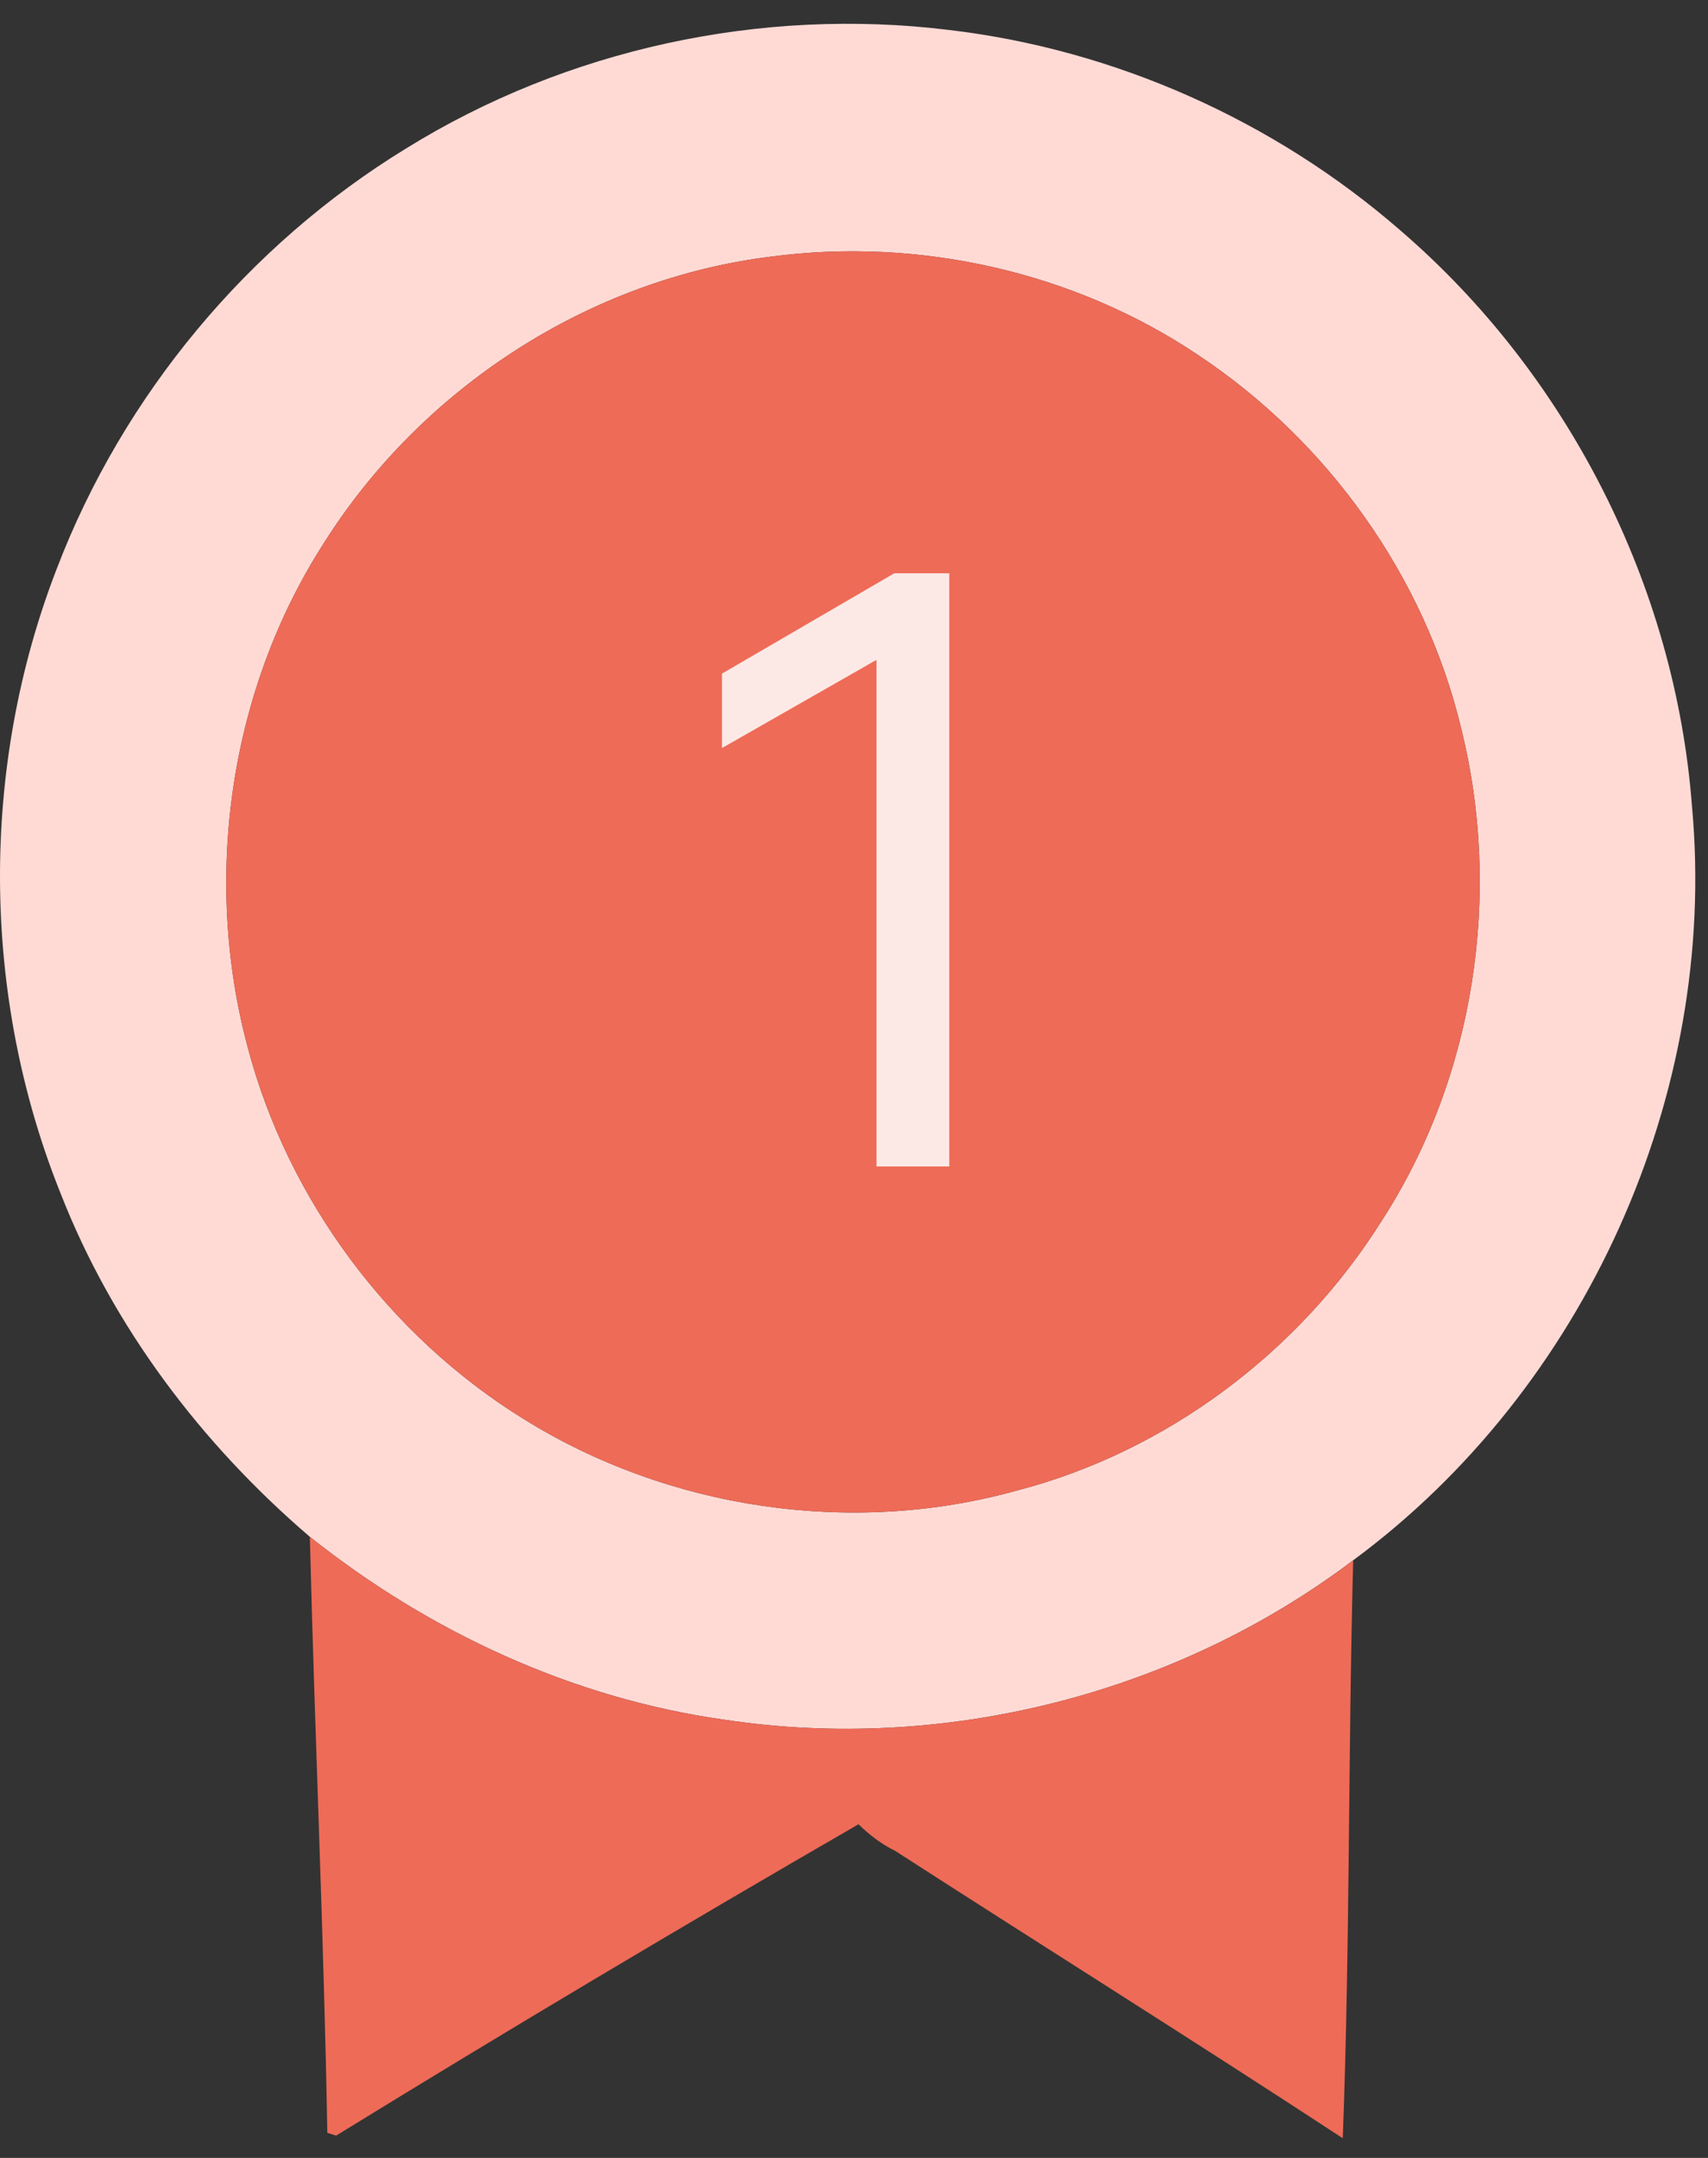
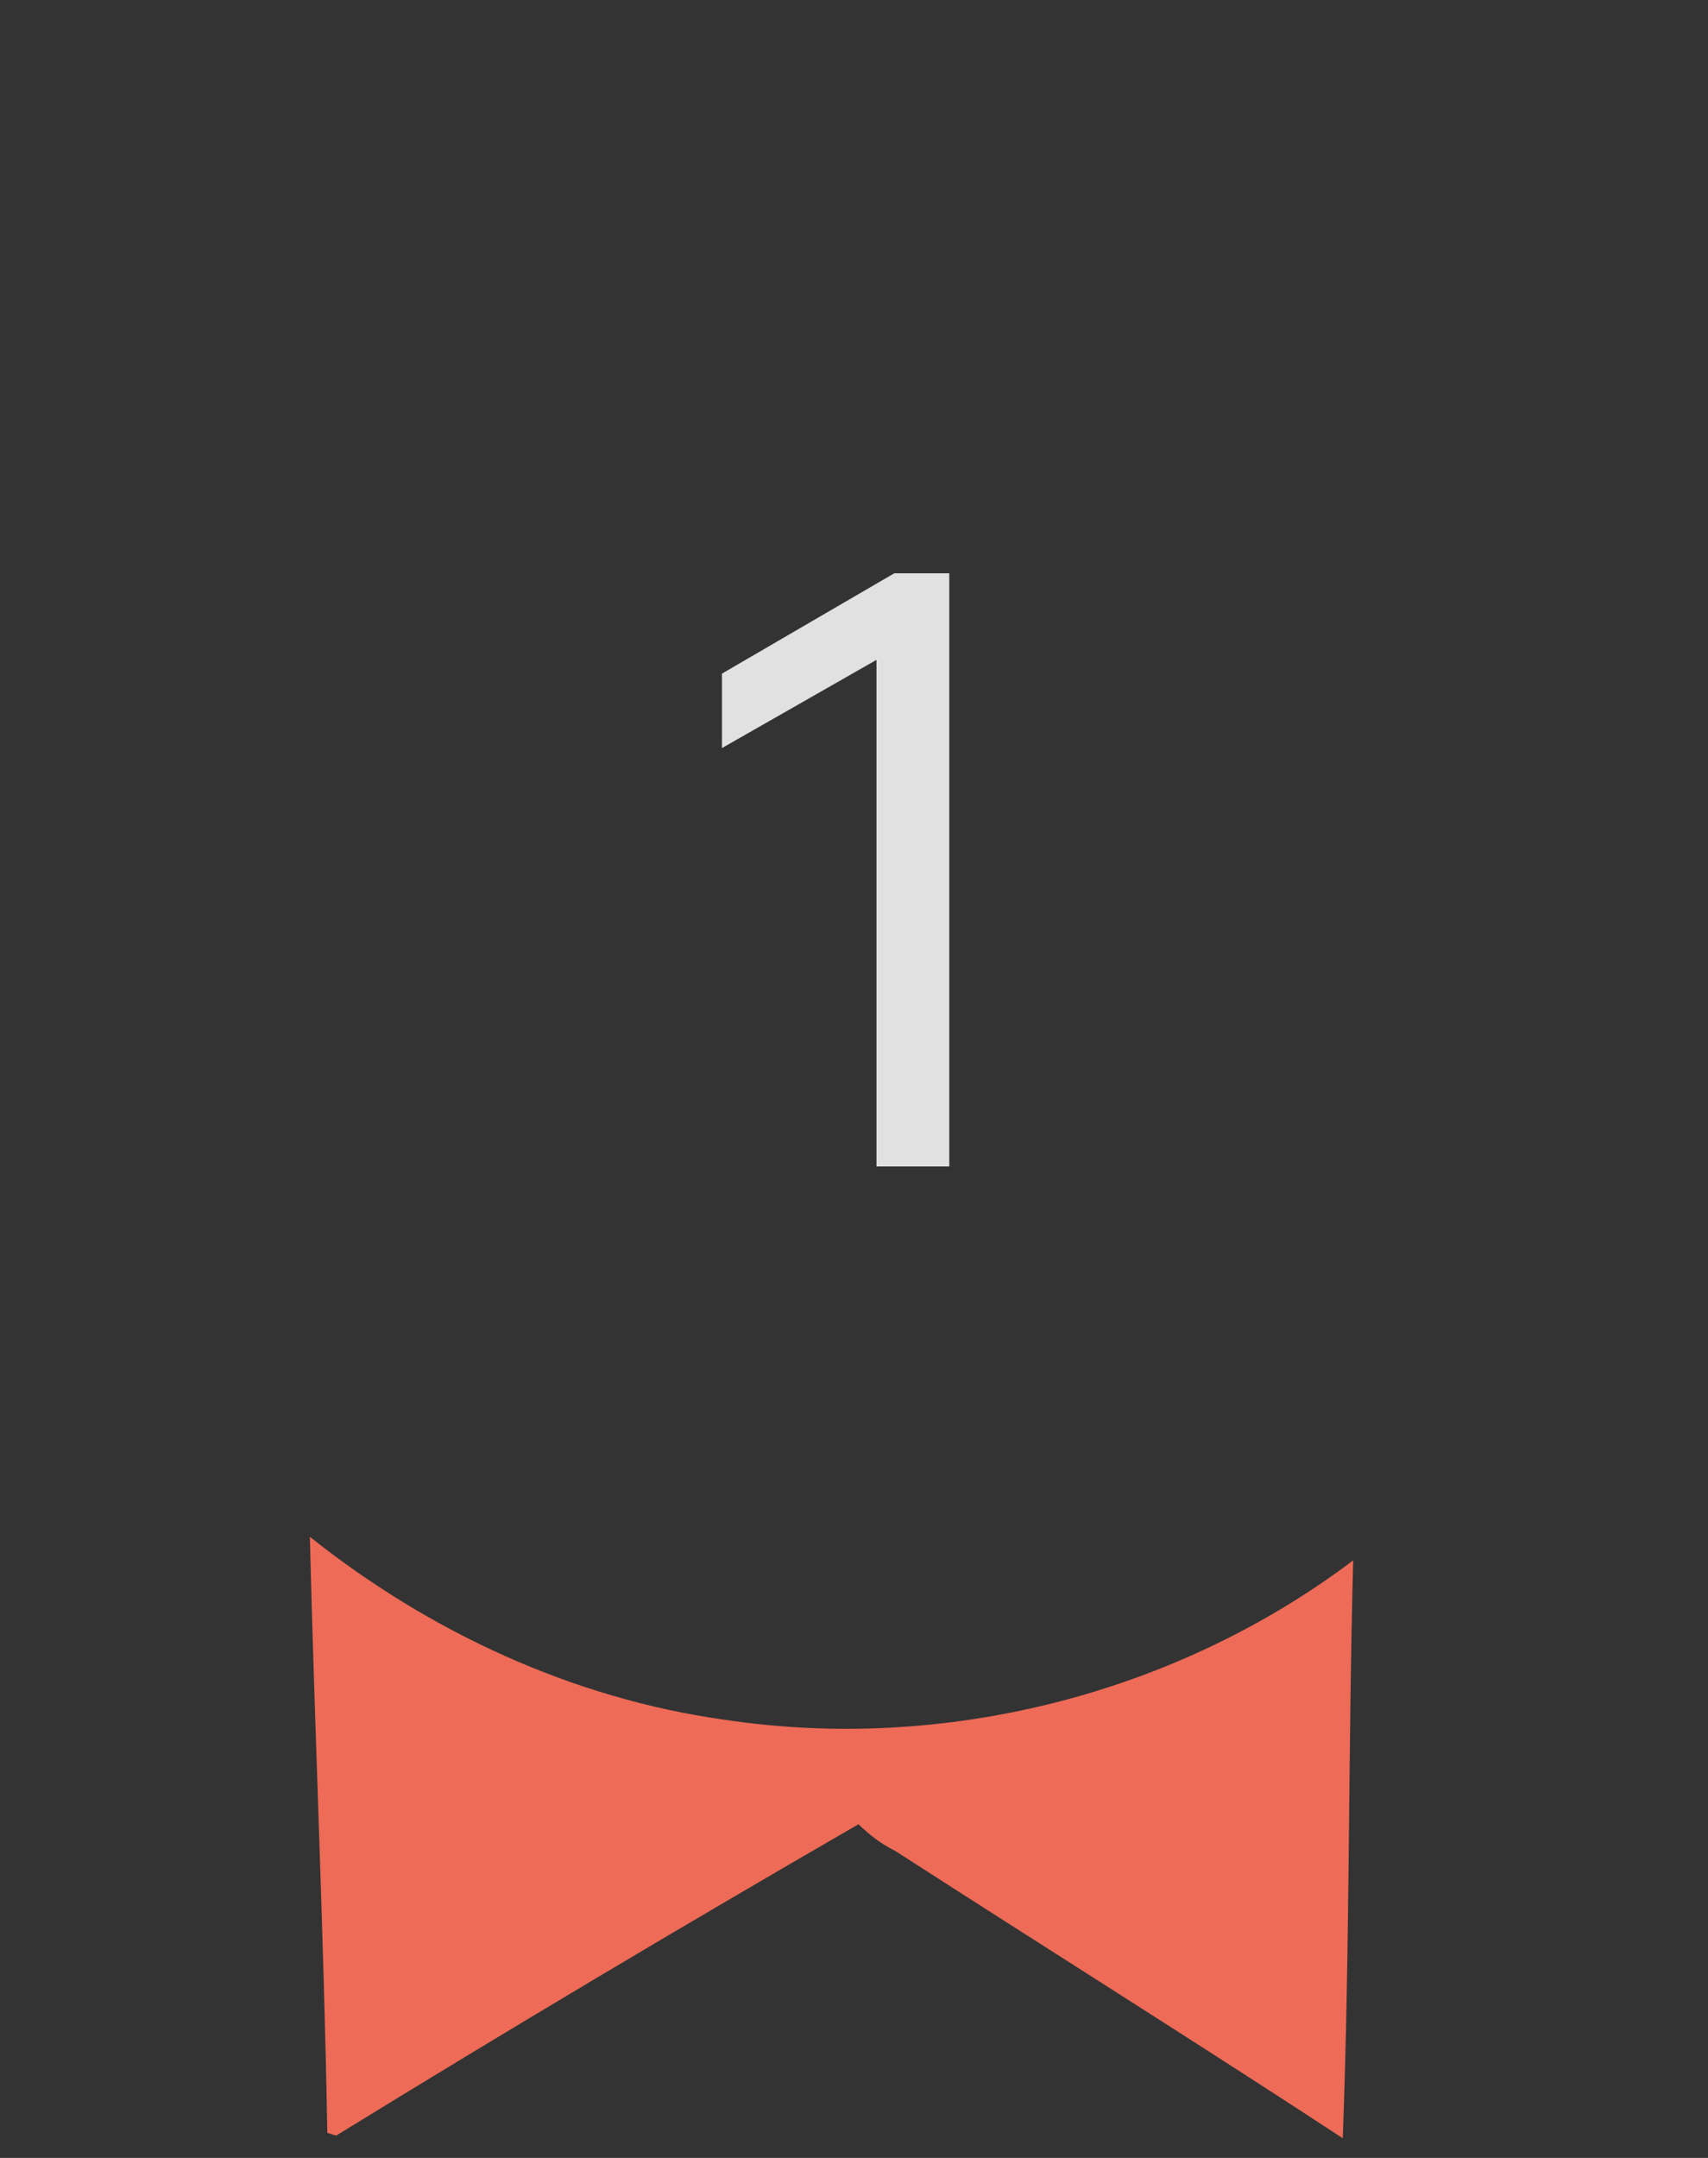
<svg xmlns="http://www.w3.org/2000/svg" width="19" height="24" viewBox="0 0 19 24" fill="none">
  <rect x="0" y="0" width="19" height="24" fill="#333333" stroke="none" />
-   <path fill-rule="evenodd" clip-rule="evenodd" d="M10.555 0.333C8.47 0.077 6.304 0.543 4.516 1.652L4.516 1.652C2.759 2.727 1.37 4.395 0.632 6.324C-0.225 8.535 -0.21 11.074 0.675 13.275C1.256 14.759 2.243 16.061 3.447 17.092C4.777 18.151 6.37 18.889 8.056 19.126C10.499 19.495 13.077 18.846 15.053 17.353C17.63 15.452 19.115 12.174 18.822 8.969C18.636 6.513 17.436 4.16 15.576 2.561C14.172 1.34 12.4 0.55 10.555 0.333ZM3.603 6.04C4.692 4.313 6.556 3.103 8.579 2.854L8.579 2.854C10.223 2.637 11.945 3.021 13.327 3.948C14.766 4.903 15.846 6.405 16.253 8.096C16.714 9.943 16.404 11.983 15.367 13.582C14.45 15.04 12.975 16.146 11.31 16.578C9.479 17.088 7.44 16.788 5.824 15.781C4.331 14.857 3.203 13.347 2.754 11.642C2.253 9.763 2.551 7.676 3.603 6.04Z" fill="#FFDAD5" />
-   <path d="M8.579 2.854C10.223 2.637 11.945 3.021 13.327 3.948C14.766 4.903 15.846 6.405 16.253 8.096C16.714 9.943 16.404 11.983 15.367 13.582C14.45 15.04 12.975 16.146 11.31 16.578C9.479 17.088 7.44 16.788 5.824 15.781C4.331 14.857 3.203 13.347 2.754 11.642C2.253 9.763 2.551 7.676 3.603 6.04C4.692 4.313 6.556 3.103 8.579 2.854" fill="#EE6B57" />
  <path d="M8.031 8.32V7.492L9.948 6.376H10.56V12.973H9.75V7.339L8.031 8.32Z" fill="white" fill-opacity="0.85" />
  <path d="M3.447 17.092C4.777 18.151 6.37 18.89 8.056 19.126C10.499 19.495 13.077 18.846 15.053 17.354C14.996 19.495 15.018 21.639 14.937 23.781C13.287 22.7 11.616 21.654 9.958 20.585C9.806 20.511 9.671 20.407 9.55 20.289C7.603 21.414 5.658 22.571 3.739 23.752L3.641 23.721C3.603 21.515 3.501 19.302 3.447 17.092L3.447 17.092Z" fill="#EE6B57" />
</svg>